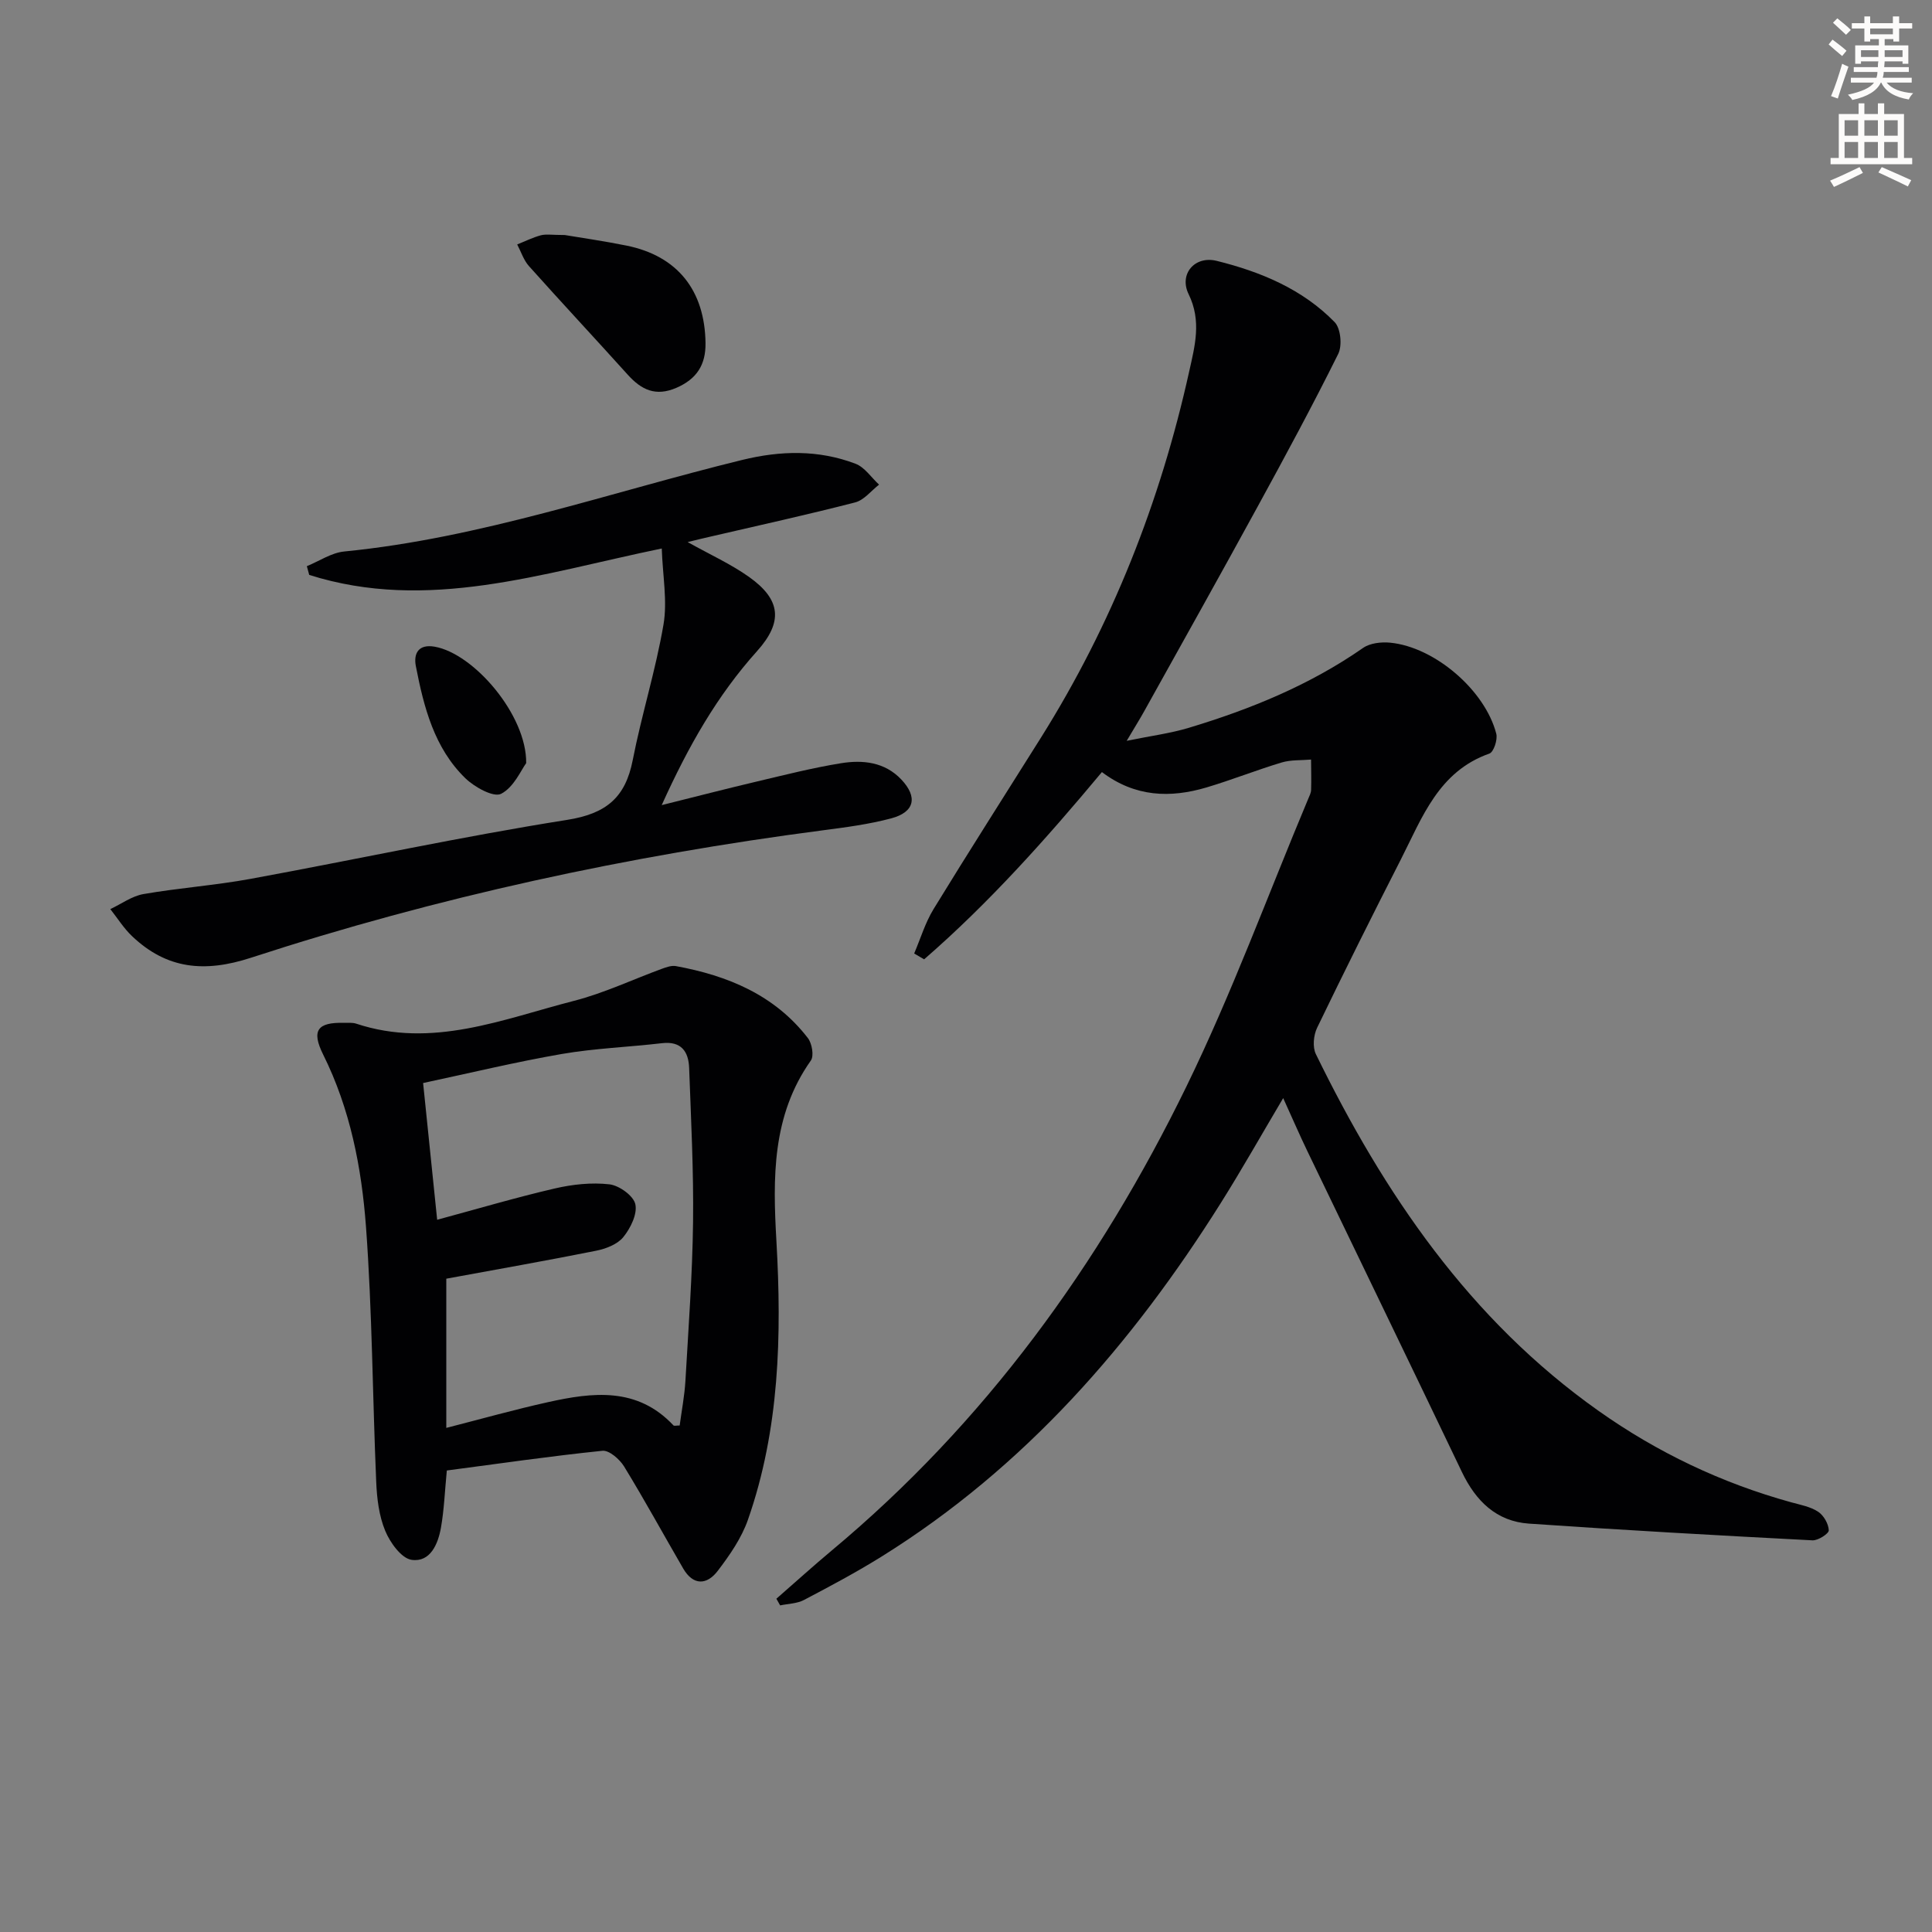
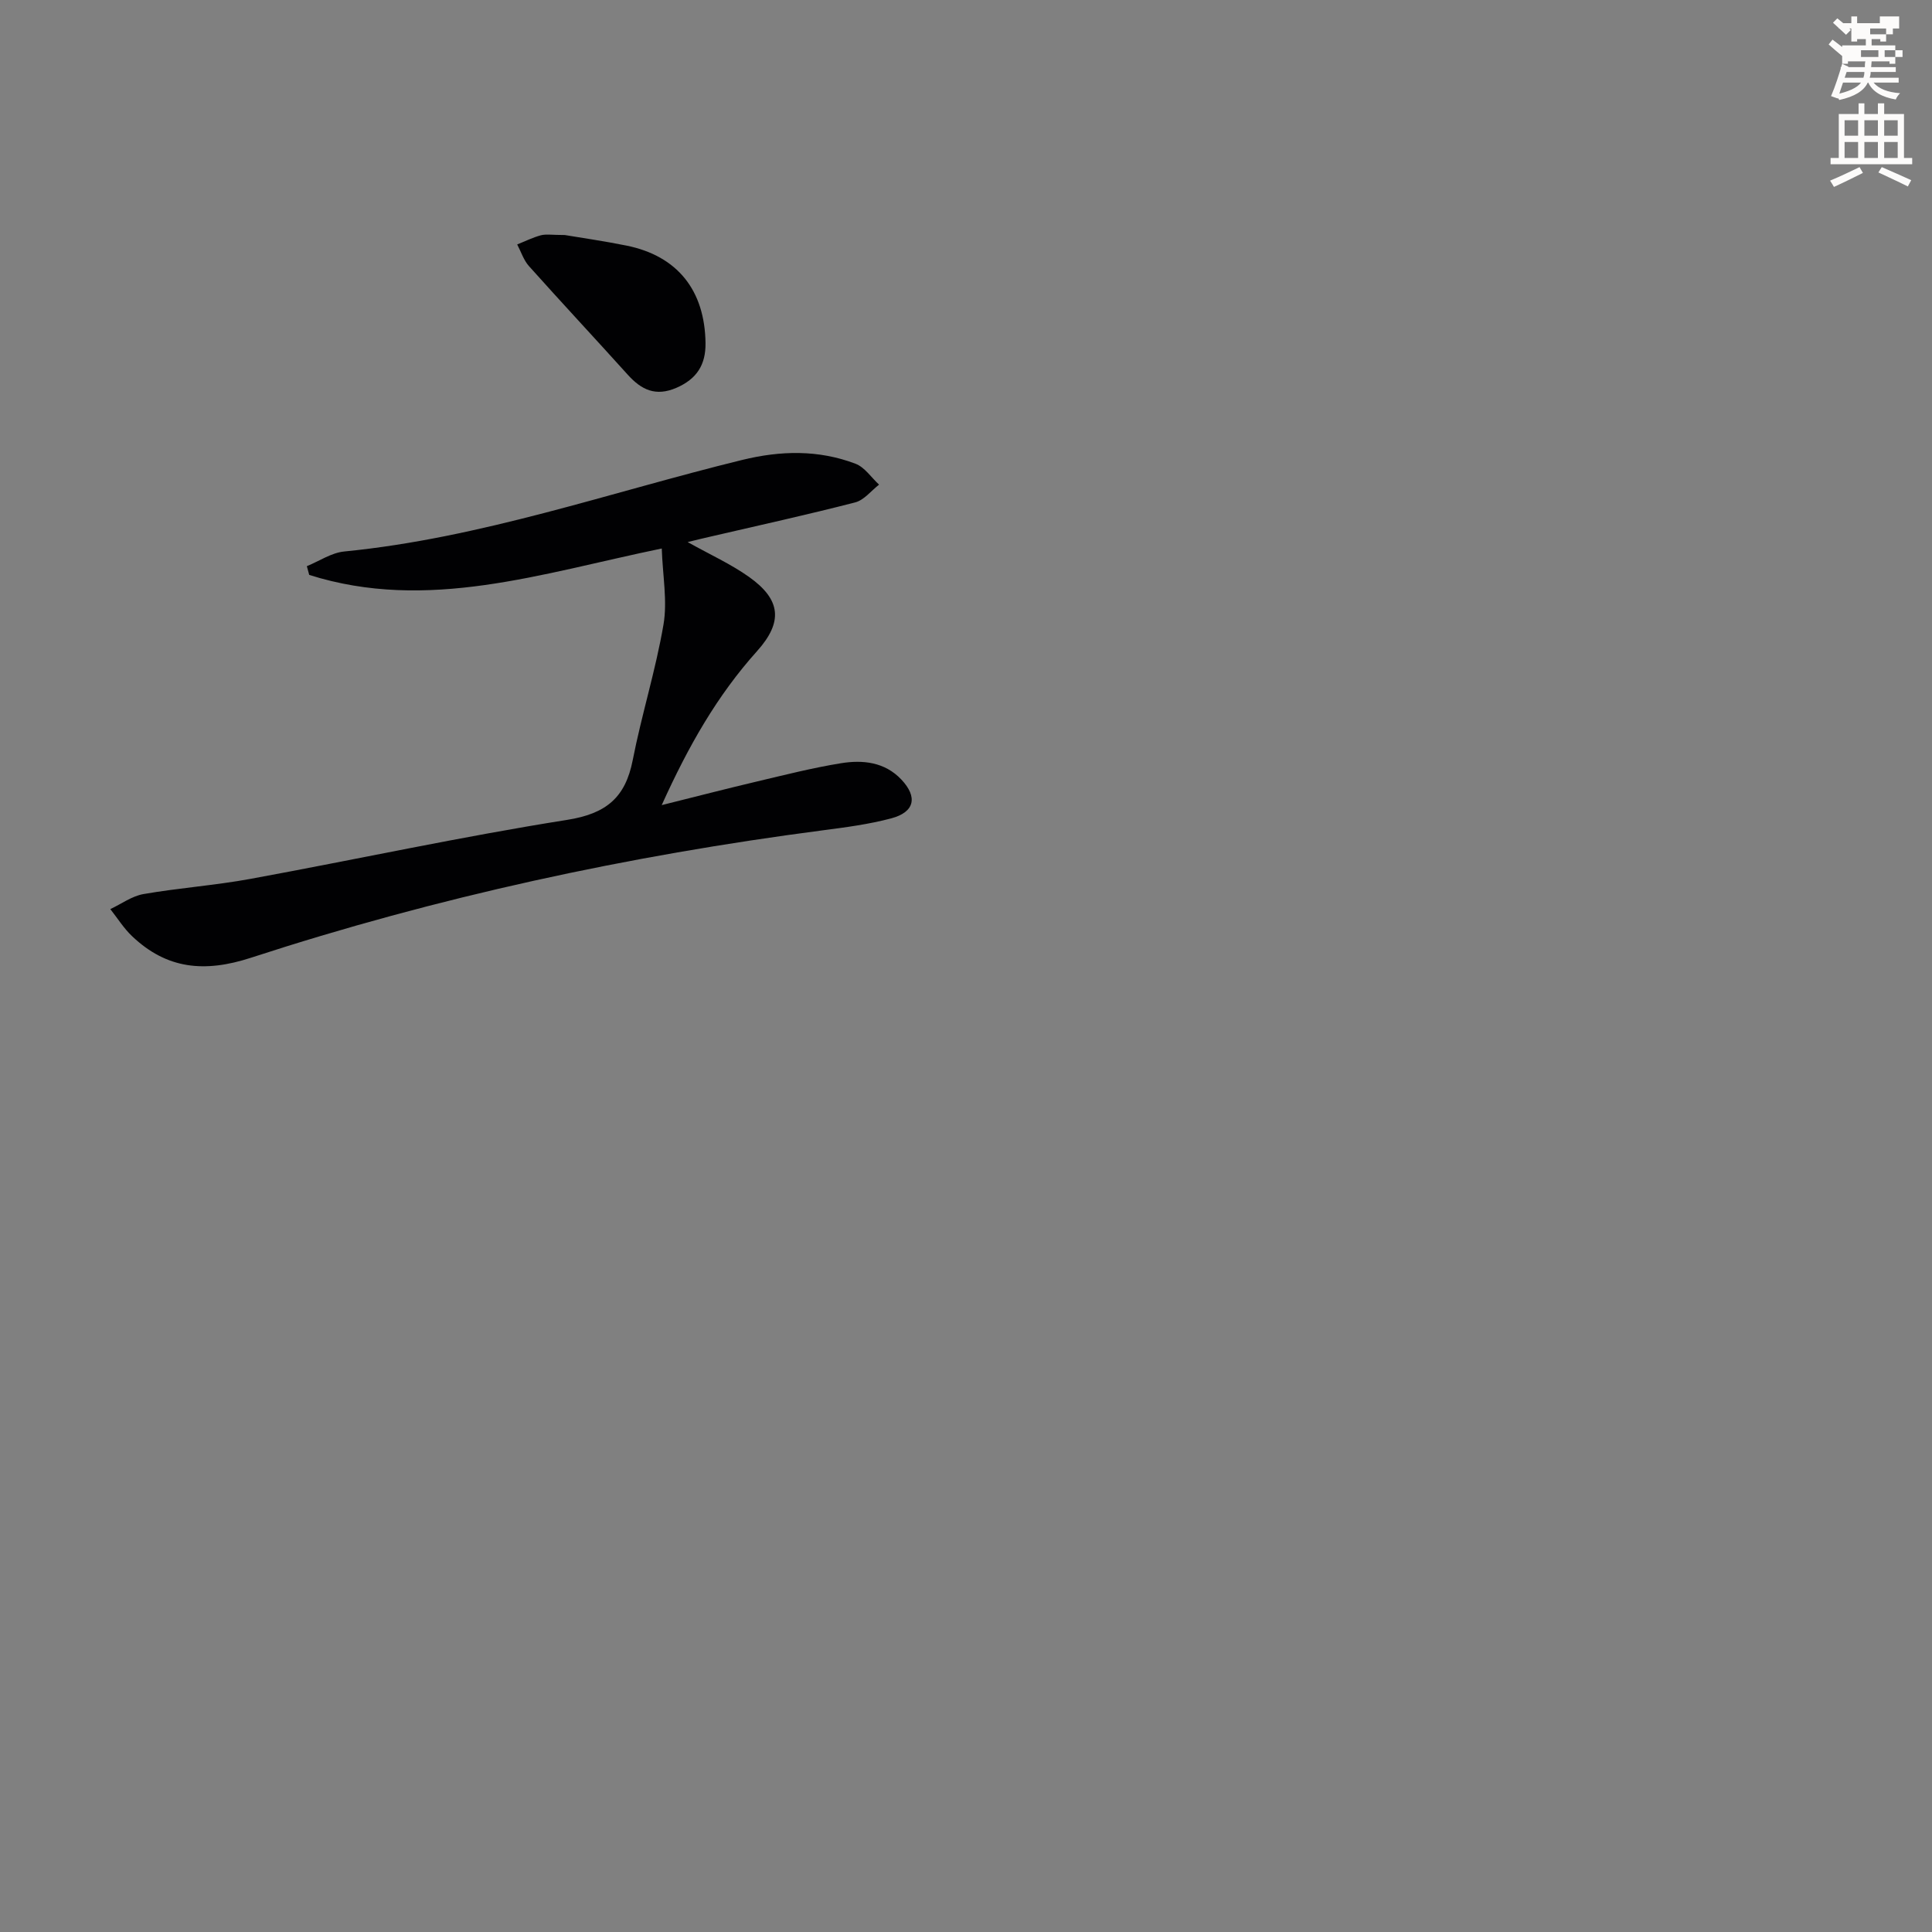
<svg xmlns="http://www.w3.org/2000/svg" enable-background="new 0 0 400 400" viewBox="0 0 400 400">
  <rect x="0" y="0" width="400" height="400" fill="#808080" stroke="none" />
-   <path d="m378.6 9.2.8-1c.9.7 1.9 1.4 2.9 2.3l-.9 1.1c-1.1-.9-2-1.7-2.8-2.4zm.5 10.7c.9-2.1 1.6-4.3 2.3-6.7.4.2.8.4 1.3.6-.7 2.1-1.5 4.3-2.2 6.6zm.4-15.2.9-.9c1 .8 2 1.6 2.8 2.4l-1 1c-1-.9-1.9-1.8-2.7-2.5zm12.5-1.3h1.2v1.4h2.7v1.1h-2.7v2.7h-1.2v-.5h-1.8v1.3h4.9v3.8h-1.2v-.5h-3.7c0 .4-.1.9-.1 1.2h5.1v1h-5.2c0 .5-.1.9-.2 1.2h6v1h-5.2c1.1 1.3 2.9 2 5.5 2.2-.4.4-.7.8-.9 1.3-2.9-.5-4.8-1.6-5.7-3.5h-.1c-.8 1.7-2.7 2.9-5.9 3.6-.2-.4-.6-.8-.9-1.1 2.8-.6 4.6-1.4 5.4-2.5h-4.8v-1h5.3c.1-.3.2-.7.2-1.2h-4.9v-1h5c0-.4 0-.8.1-1.2h-3.6v.5h-1.2v-3.8h4.9v-1.3h-1.8v.5h-1.2v-2.7h-2.6v-1.1h2.6v-1.4h1.2v1.4h4.7v-1.4zm-6.7 8.4h3.6c0-.4 0-.9 0-1.4h-3.6zm1.9-4.7h4.7v-1.2h-4.7zm6.7 3.3h-3.7v1.4h3.7z" fill="#fcfbfa" />
+   <path d="m378.6 9.2.8-1c.9.7 1.9 1.4 2.9 2.3l-.9 1.1c-1.1-.9-2-1.7-2.8-2.4zm.5 10.7c.9-2.1 1.6-4.3 2.3-6.7.4.2.8.4 1.3.6-.7 2.1-1.5 4.3-2.2 6.6zm.4-15.2.9-.9c1 .8 2 1.6 2.8 2.4l-1 1c-1-.9-1.9-1.8-2.7-2.5zm12.5-1.3h1.2v1.4v1.1h-2.7v2.7h-1.2v-.5h-1.8v1.3h4.9v3.8h-1.2v-.5h-3.7c0 .4-.1.9-.1 1.2h5.1v1h-5.2c0 .5-.1.9-.2 1.2h6v1h-5.2c1.1 1.3 2.9 2 5.5 2.2-.4.4-.7.8-.9 1.3-2.9-.5-4.8-1.6-5.7-3.5h-.1c-.8 1.7-2.7 2.9-5.9 3.6-.2-.4-.6-.8-.9-1.1 2.8-.6 4.6-1.4 5.4-2.5h-4.8v-1h5.3c.1-.3.2-.7.2-1.2h-4.9v-1h5c0-.4 0-.8.1-1.2h-3.6v.5h-1.2v-3.8h4.9v-1.3h-1.8v.5h-1.2v-2.7h-2.6v-1.1h2.6v-1.4h1.2v1.4h4.7v-1.4zm-6.7 8.4h3.6c0-.4 0-.9 0-1.4h-3.6zm1.9-4.7h4.7v-1.2h-4.7zm6.7 3.3h-3.7v1.4h3.7z" fill="#fcfbfa" />
  <path d="m384.7 21.4h1.3v2.2h2.8v-2.2h1.3v2.2h4.1v9.1h1.7v1.3h-16.9v-1.3h1.7v-9.1h4.1v-2.2zm.3 13.2.7 1.2c-1.8.9-3.8 1.9-6 2.9-.2-.4-.5-.8-.8-1.3 2.4-1 4.4-2 6.1-2.8zm-3.1-6.5h2.8v-3.2h-2.8zm0 4.6h2.8v-3.3h-2.8zm4.1-4.6h2.8v-3.2h-2.8zm0 4.6h2.8v-3.3h-2.8zm3.6 1.9c2.1.9 4.1 1.8 6.1 2.7l-.7 1.3c-2.2-1.1-4.2-2-6.1-2.9zm3.3-9.7h-2.8v3.2h2.8zm-2.8 7.8h2.8v-3.3h-2.8z" fill="#fcfbfa" />
  <g fill="#010103">
-     <path d="m160.74 331c3.81-3.32 7.55-6.72 11.43-9.96 31.73-26.46 55.46-59.19 73.43-96.02 9.45-19.36 16.89-39.7 25.24-59.6.26-.61.59-1.25.61-1.88.07-2.09 0-4.19-.01-6.28-2.03.18-4.16.03-6.07.6-5.23 1.57-10.33 3.61-15.57 5.17-7.49 2.22-14.78 2.02-21.66-3.18-11.53 13.82-23.37 27.1-36.81 38.77-.69-.4-1.38-.81-2.06-1.21 1.31-3.07 2.28-6.35 4-9.17 7.29-11.91 14.81-23.67 22.23-35.49 14.72-23.46 24.73-48.85 30.71-75.85 1.17-5.26 2.6-10.44-.12-16-2.03-4.15 1.26-8.02 5.82-6.89 9.08 2.25 17.75 5.84 24.42 12.69 1.25 1.29 1.59 4.85.74 6.56-5.3 10.68-10.97 21.17-16.69 31.63-7.73 14.15-15.61 28.21-23.45 42.3-.95 1.72-2 3.38-3.66 6.19 5.01-1.03 9.04-1.54 12.88-2.7 12.77-3.85 25.02-8.85 36.07-16.54 1.44-1 3.76-1.26 5.6-1.08 9.21.89 19.65 9.84 21.97 18.86.31 1.22-.54 3.79-1.43 4.1-10.52 3.7-13.91 13.24-18.32 21.9-5.9 11.57-11.71 23.19-17.35 34.88-.74 1.53-.97 4-.25 5.45 14.11 28.88 31.81 54.96 58.53 73.86 12.18 8.62 25.46 14.94 39.86 18.92 1.91.53 3.99.9 5.6 1.96 1.15.76 2.15 2.51 2.2 3.85.02.68-2.23 2.14-3.39 2.07-19.57-1.02-39.13-2.11-58.68-3.46-6.76-.47-11.02-4.69-13.89-10.69-10.6-22.16-21.33-44.27-31.98-66.4-1.65-3.42-3.15-6.91-5.02-11.01-4.51 7.61-8.54 14.76-12.91 21.71-18.37 29.22-40.62 54.76-70.22 73.2-5.22 3.25-10.66 6.15-16.11 9.01-1.44.75-3.26.76-4.91 1.11-.27-.45-.52-.92-.78-1.38z" />
-     <path d="m92.51 304.45c-.42 4.31-.56 8.13-1.22 11.86-.6 3.38-2.21 7.18-6.06 6.64-2.12-.3-4.47-3.57-5.48-6.02-1.29-3.11-1.72-6.73-1.86-10.15-.76-17.61-.82-35.27-2.12-52.84-.91-12.23-3.27-24.36-8.86-35.6-2.49-5-1.18-6.72 4.32-6.57.83.02 1.72-.09 2.49.16 15.75 5.23 30.37-.93 45.13-4.72 6.23-1.6 12.14-4.42 18.21-6.64.91-.33 1.97-.71 2.87-.55 10.74 1.97 20.45 5.97 27.34 14.91.85 1.11 1.29 3.68.61 4.64-8.08 11.43-7.88 24.3-7.13 37.4 1.11 19.52.65 38.95-5.89 57.66-1.33 3.81-3.78 7.35-6.26 10.6-2.22 2.92-5.06 3.12-7.16-.5-4.08-7.03-7.98-14.17-12.22-21.1-.92-1.5-3.09-3.41-4.5-3.26-10.71 1.1-21.37 2.65-32.21 4.08zm-.11-39.71v30.89c7.23-1.85 14.08-3.78 21.02-5.32 9.29-2.07 18.52-3.19 26.01 4.8.15.16.61.02 1.29.02.41-3.08 1.01-6.16 1.19-9.26.63-10.94 1.44-21.89 1.58-32.84.13-10.63-.42-21.27-.81-31.91-.12-3.4-1.63-5.61-5.63-5.14-6.91.81-13.92 1.06-20.76 2.24-9.57 1.66-19.03 3.95-28.69 6.01.99 9.66 1.91 18.55 2.91 28.31 8.43-2.28 16.33-4.62 24.35-6.48 3.66-.85 7.6-1.28 11.3-.86 2.03.23 5 2.37 5.38 4.12.45 2.04-1 4.98-2.5 6.82-1.22 1.5-3.63 2.42-5.67 2.82-10.18 2.04-20.42 3.84-30.97 5.78z" />
    <path d="m142.37 112.23c4.72 2.64 8.99 4.57 12.73 7.23 6.61 4.7 7.05 9.32 1.63 15.36-8.2 9.13-14.18 19.58-19.73 31.87 7.19-1.79 13.39-3.4 19.63-4.87 5.8-1.37 11.6-2.85 17.48-3.8 4.51-.73 9.06-.27 12.5 3.37 3.43 3.63 2.77 6.74-2.08 8.04-4.62 1.23-9.43 1.86-14.19 2.48-40.25 5.25-79.8 13.79-118.38 26.38-9.57 3.12-17.39 2.38-24.58-4.43-1.74-1.64-3.04-3.74-4.54-5.64 2.28-1.07 4.46-2.69 6.85-3.11 7.35-1.28 14.84-1.8 22.18-3.15 21.86-4.01 43.59-8.74 65.53-12.21 8.1-1.28 12.08-4.6 13.6-12.38 1.84-9.41 4.76-18.63 6.37-28.07.83-4.88-.17-10.07-.36-15.74-24.91 5.14-48.51 13.22-72.99 5.47-.16-.6-.33-1.21-.49-1.81 2.58-1.05 5.08-2.78 7.74-3.04 28.28-2.78 55.01-12.25 82.37-18.95 8.01-1.96 15.81-2.13 23.48.78 1.9.72 3.27 2.85 4.88 4.33-1.64 1.27-3.11 3.21-4.96 3.68-9.96 2.57-20.01 4.77-30.03 7.1-1.45.32-2.88.68-4.64 1.11z" />
    <path d="m116.93 48.66c3.33.56 8.09 1.24 12.79 2.19 10.54 2.14 16.2 9.25 16.35 20.17.06 4.5-1.8 7.44-6.04 9.28-4.29 1.85-7.24.41-10.06-2.72-6.78-7.52-13.7-14.93-20.45-22.48-1.11-1.24-1.64-2.98-2.44-4.49 1.63-.65 3.23-1.45 4.91-1.9 1.1-.28 2.32-.05 4.94-.05z" />
-     <path d="m108.94 158c-1.04 1.4-2.54 4.99-5.19 6.35-1.56.8-5.5-1.38-7.4-3.22-6.45-6.27-8.6-14.71-10.25-23.2-.51-2.6.51-4.63 3.89-4.04 8.14 1.43 19.08 14.18 18.95 24.11z" />
  </g>
</svg>